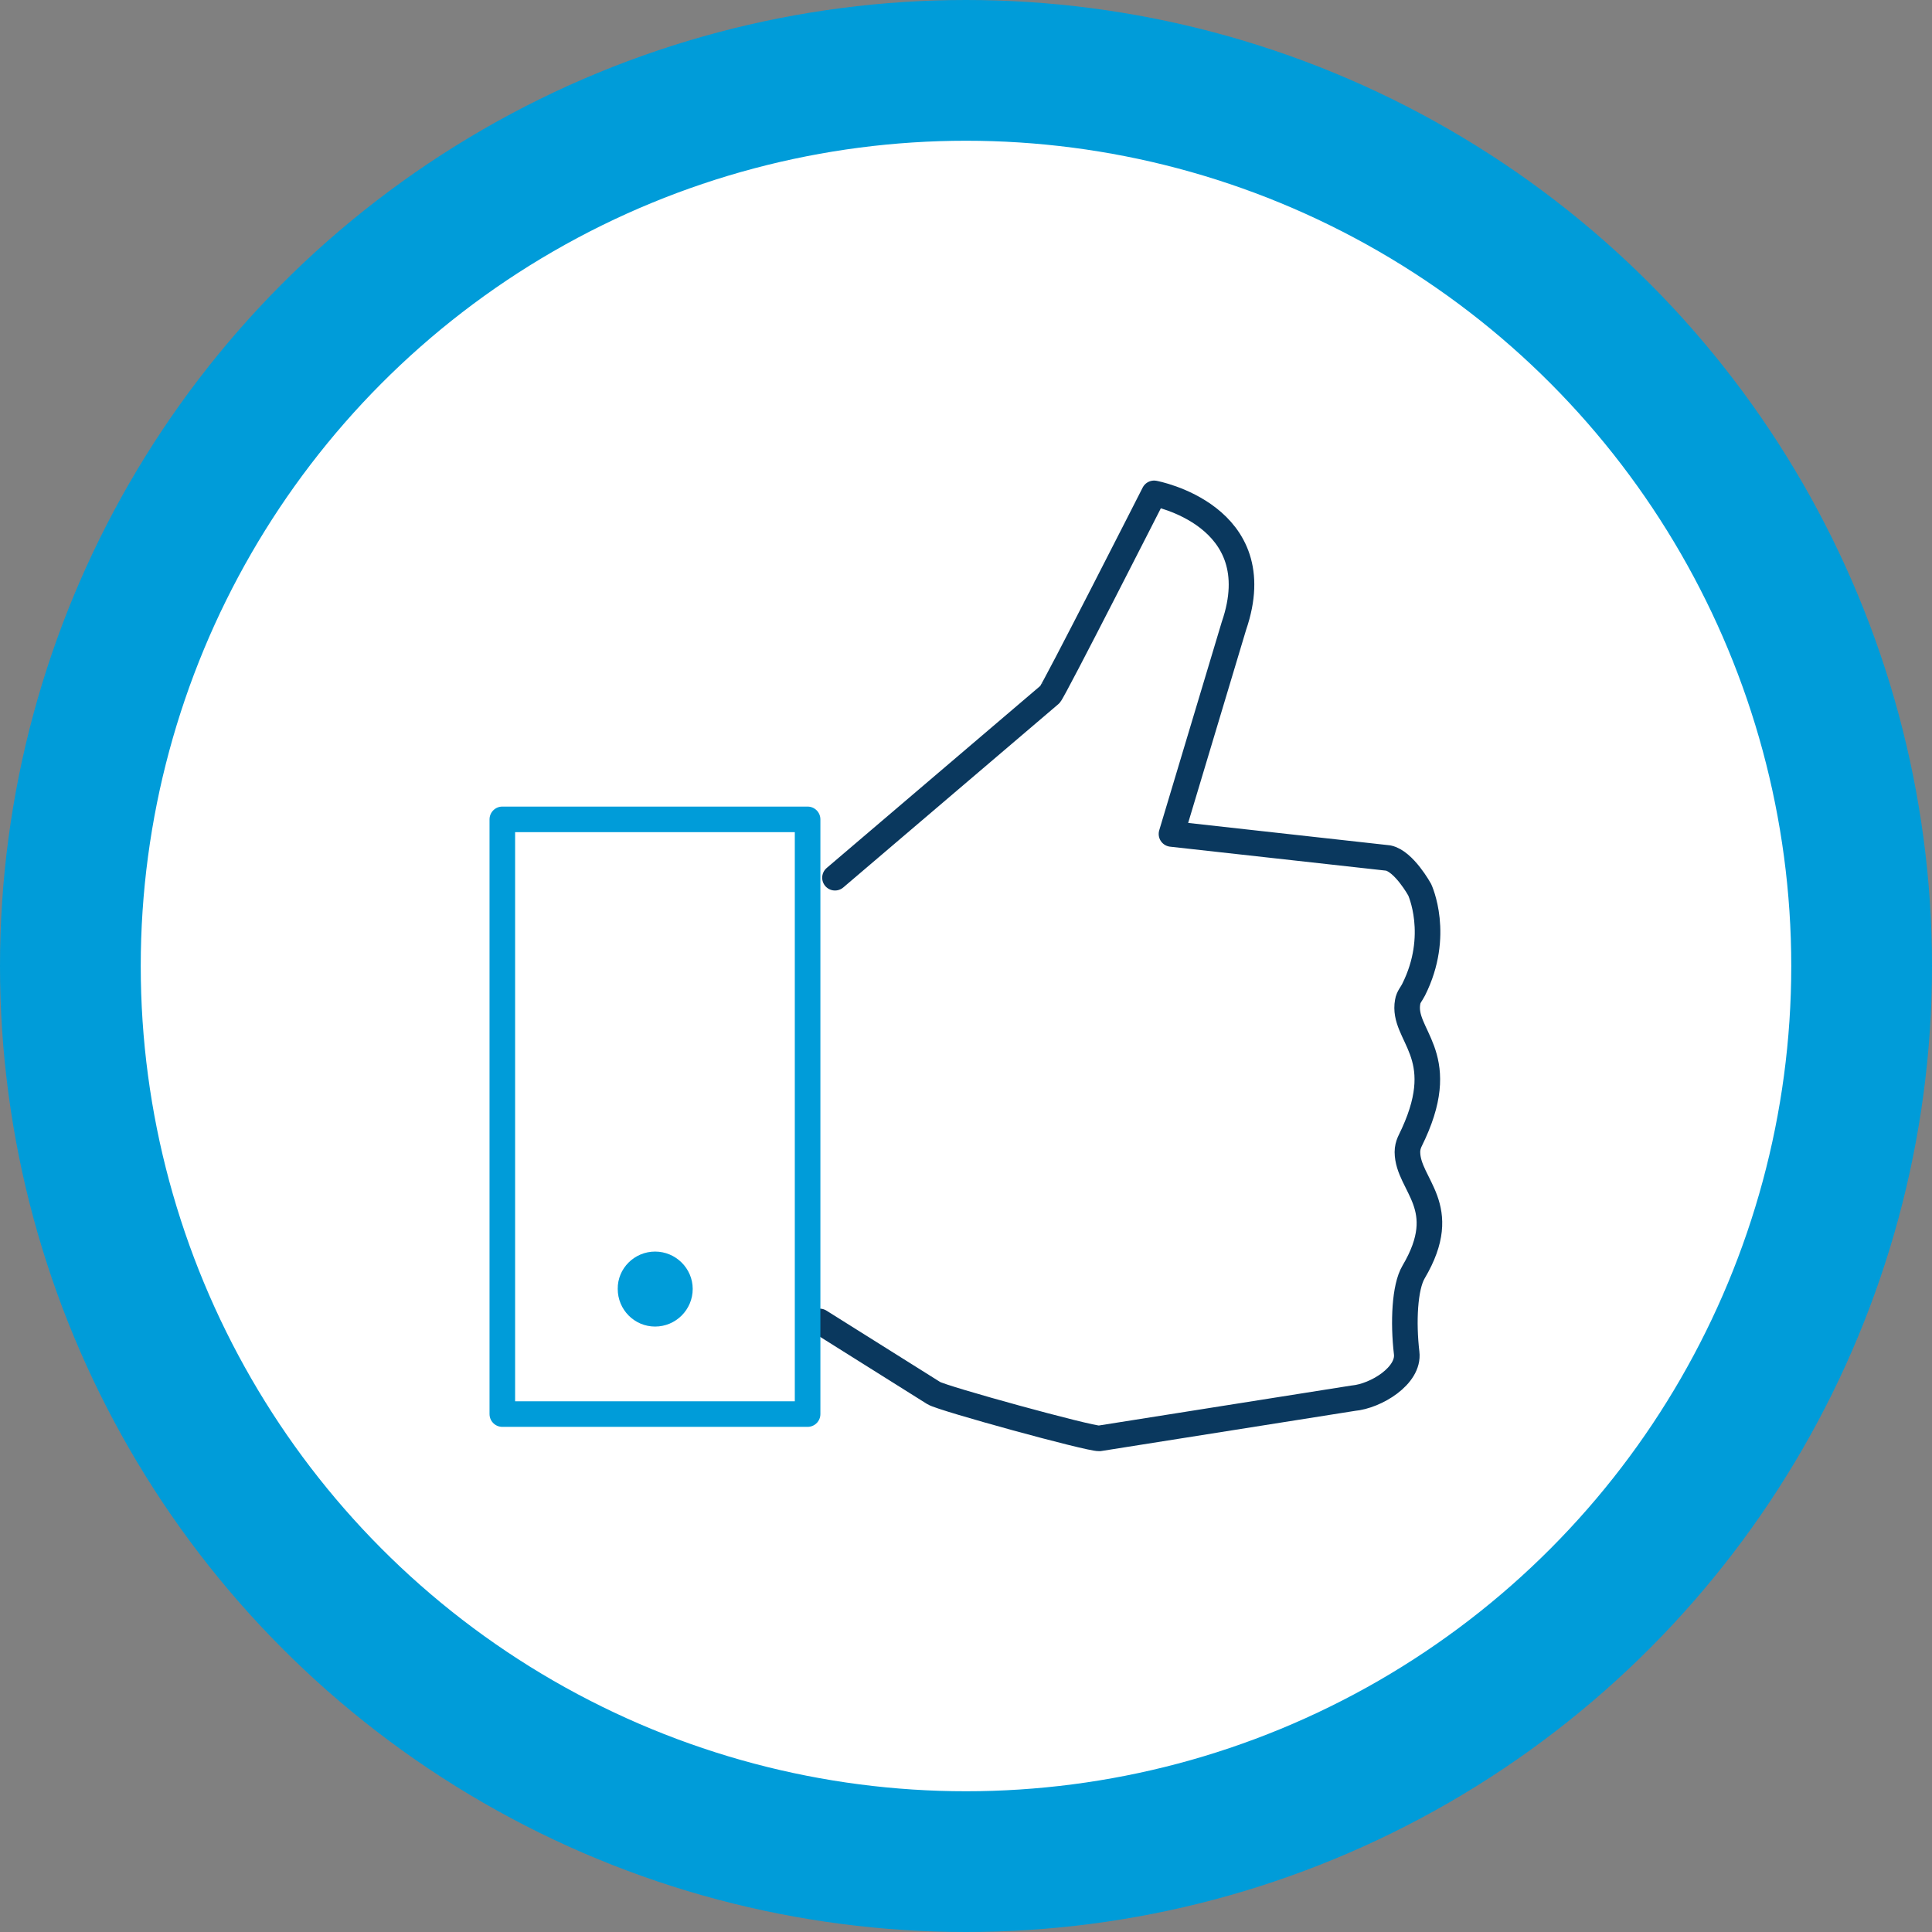
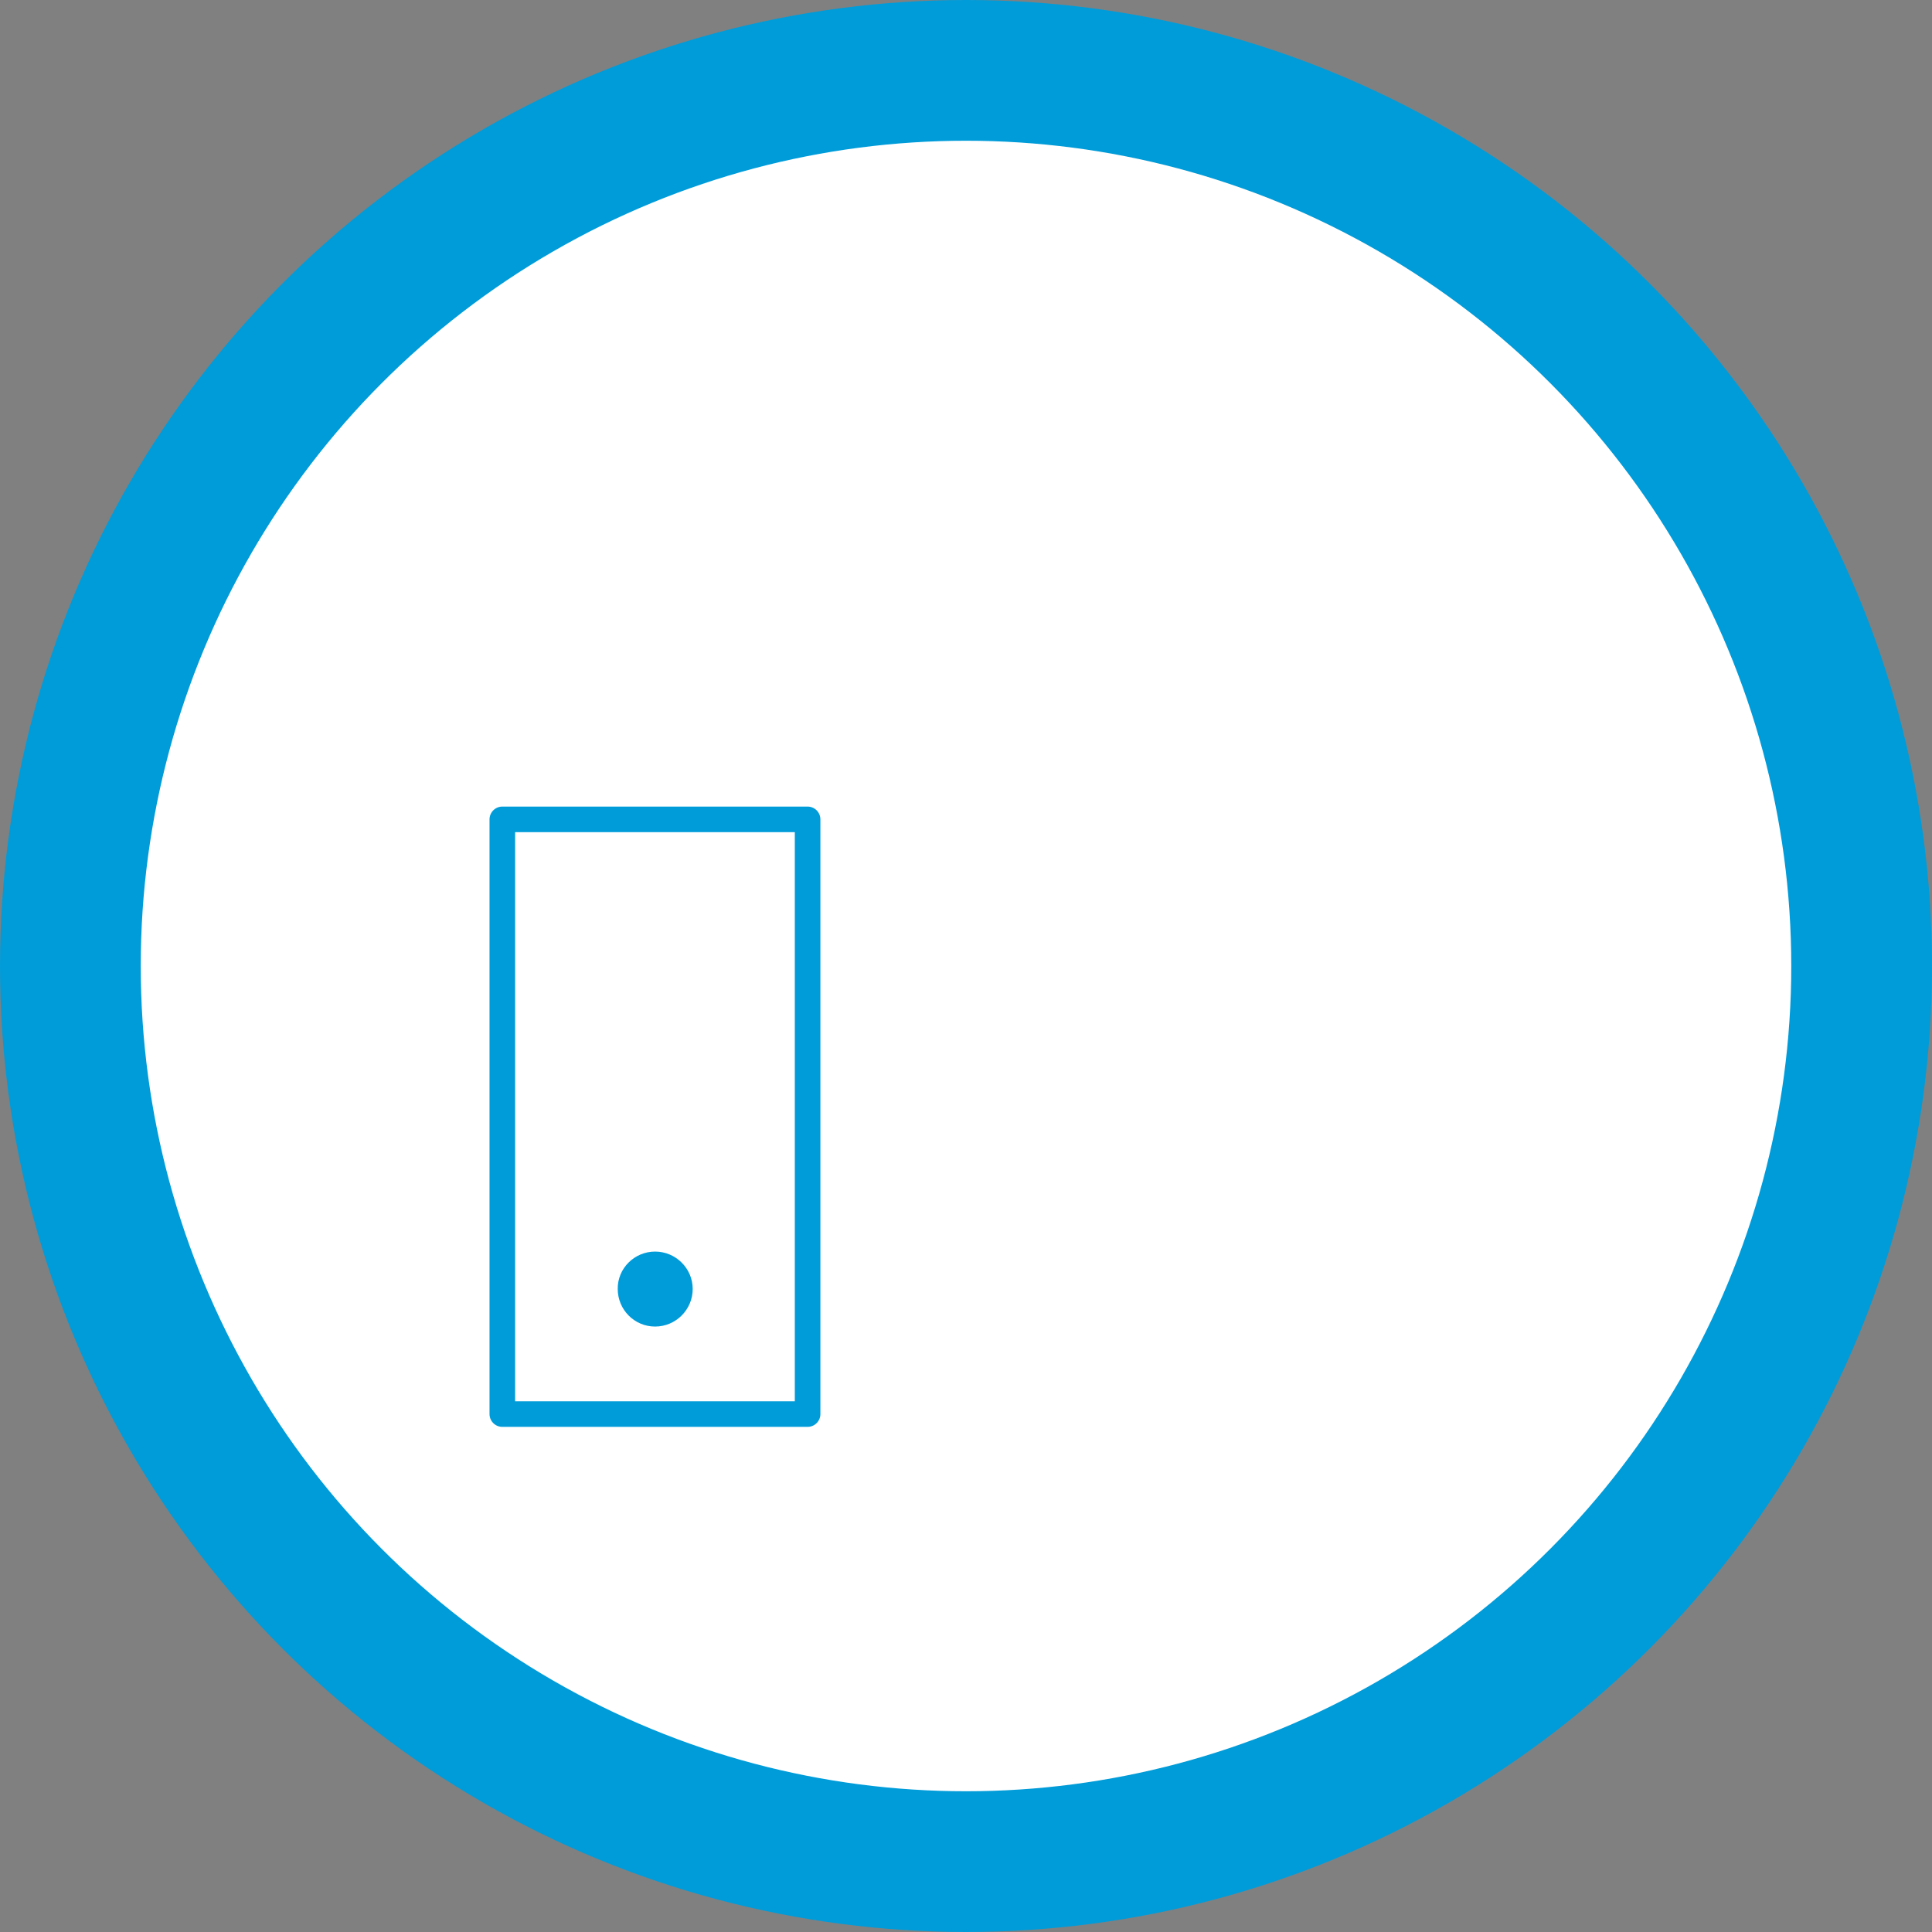
<svg xmlns="http://www.w3.org/2000/svg" version="1.1" id="Layer_1" x="0px" y="0px" width="75.5px" height="75.5px" viewBox="0 0 75.5 75.5" enable-background="new 0 0 75.5 75.5" xml:space="preserve">
  <rect x="0" y="0" width="75.5" height="75.5" fill="#808080" stroke="none" />
  <path fill="#FFFFFF" d="M37.75,72.75c19.33,0,35-15.67,35-35s-15.67-35-35-35s-35,15.67-35,35S18.42,72.75,37.75,72.75" />
-   <path fill="none" stroke="#0A385E" stroke-width="1" stroke-linecap="round" stroke-linejoin="round" d="M32.63,34.3l8.4-7.16  c0.11-0.07,4.07-7.86,4.07-7.86s4.61,0.85,3.12,5.18l-2.44,8.13l8.47,0.94c0.62,0.13,1.23,1.24,1.23,1.24s0.83,1.78-0.24,3.91  c-0.08,0.16-0.2,0.28-0.23,0.47c-0.24,1.31,1.66,2.02,0.23,5.15c-0.1,0.23-0.24,0.42-0.24,0.72c0.01,1.31,1.76,2.12,0.24,4.69  c-0.35,0.59-0.41,1.97-0.27,3.16c0.11,0.89-1.2,1.69-2.09,1.77l-9.92,1.57c-0.38,0.02-6.14-1.56-6.47-1.77l-4.46-2.8" />
  <rect x="19.63" y="32.02" fill="none" stroke="#009CD9" stroke-width="1" stroke-linecap="round" stroke-linejoin="round" width="11.93" height="23.24" />
  <path fill="#009CD9" d="M25.6,48.91c0.81,0,1.47,0.66,1.47,1.46c0,0.81-0.66,1.47-1.47,1.47c-0.81,0-1.46-0.66-1.46-1.47  C24.13,49.57,24.79,48.91,25.6,48.91" />
  <circle fill="none" stroke="#009CD9" stroke-width="5.5" cx="37.75" cy="37.75" r="35" />
  <g>
</g>
  <g>
</g>
  <g>
</g>
  <g>
</g>
  <g>
</g>
  <g>
</g>
</svg>